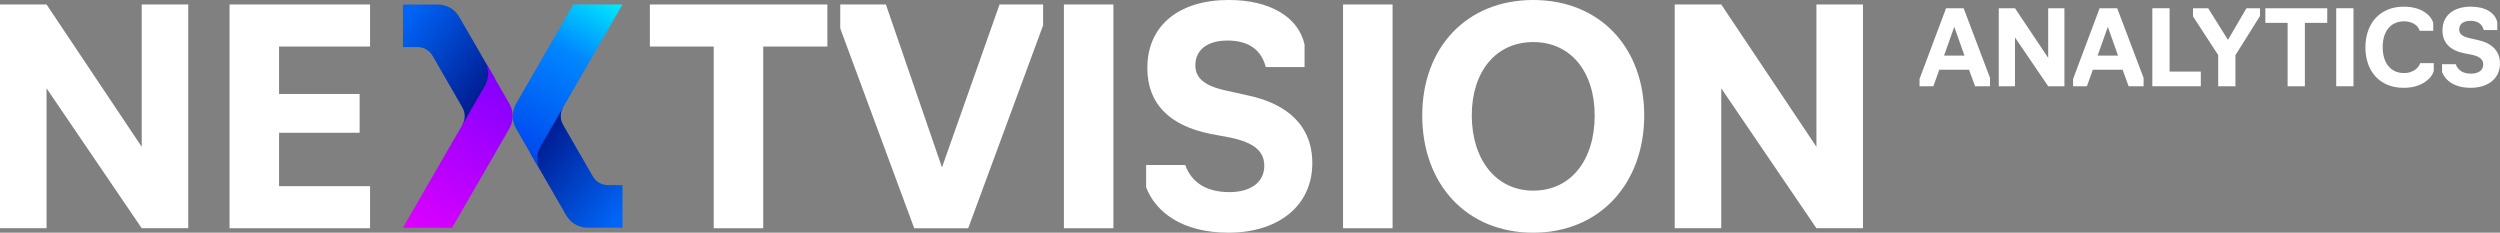
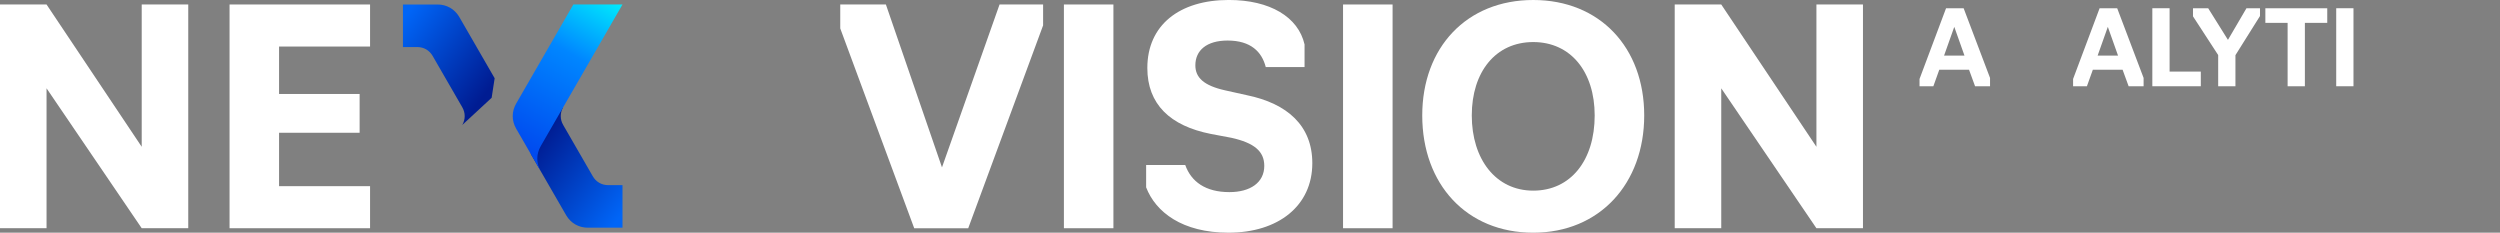
<svg xmlns="http://www.w3.org/2000/svg" xmlns:xlink="http://www.w3.org/1999/xlink" id="Layer_2" data-name="Layer 2" viewBox="0 0 1606.07 149.49">
  <rect x="0" y="0" width="1606.07" height="149.49" fill="#808080" stroke="none" />
  <defs>
    <style>
      .cls-1 {
        fill: url(#linear-gradient-4);
      }

      .cls-2 {
        fill: url(#linear-gradient-3);
      }

      .cls-3 {
        fill: url(#linear-gradient-2);
      }

      .cls-4 {
        fill: url(#linear-gradient);
      }

      .cls-5 {
        fill: #fff;
      }
    </style>
    <linearGradient id="linear-gradient" x1="345.27" y1="6312.1" x2="402.08" y2="6269.45" gradientTransform="translate(0 6403.37) scale(1 -1)" gradientUnits="userSpaceOnUse">
      <stop offset="0" stop-color="#001c92" />
      <stop offset="1" stop-color="#0065f7" />
    </linearGradient>
    <linearGradient id="linear-gradient-2" x1="313.5" y1="6345.47" x2="256.69" y2="6388.12" xlink:href="#linear-gradient" />
    <linearGradient id="linear-gradient-3" x1="329.38" y1="6359.98" x2="265.38" y2="6249.13" gradientTransform="translate(0 6403.37) scale(1 -1)" gradientUnits="userSpaceOnUse">
      <stop offset="0" stop-color="#7a00ff" />
      <stop offset="1" stop-color="#e100ff" />
    </linearGradient>
    <linearGradient id="linear-gradient-4" x1="336.02" y1="6309.07" x2="390.96" y2="6404.21" gradientTransform="translate(0 6403.37) scale(1 -1)" gradientUnits="userSpaceOnUse">
      <stop offset="0" stop-color="#004bef" />
      <stop offset=".61" stop-color="#0086ff" />
      <stop offset="1" stop-color="#00e8fd" />
    </linearGradient>
  </defs>
  <g id="Layer_1-2" data-name="Layer 1">
    <g>
      <g>
        <path class="cls-5" d="M0,2.88h29.9l61.14,91.42V2.88h29.9v143.74h-29.9L29.9,56.73v89.89H0V2.88Z" />
        <path class="cls-5" d="M147.47,2.88h90.27v27.02h-58.46v30.47h51.75v24.92h-51.75v34.31h58.46v27.02h-90.27V2.88Z" />
-         <path class="cls-5" d="M458.51,29.9h-41.02V2.88h114.04v27.02h-41.21v116.72h-31.81V29.9Z" />
        <path class="cls-5" d="M539.8,18.21V2.88h29.32l36.03,104.65L642.14,2.88h27.98v13.42l-48.11,130.33h-34.69l-47.53-128.41Z" />
        <path class="cls-5" d="M683.48,2.88h31.81v143.74h-31.81V2.88Z" />
        <path class="cls-5" d="M736.31,120.36v-14.38h25.11c3.83,10.74,13.03,17.44,28.37,17.44,13.42,0,22.42-6.13,22.42-16.87,0-9.39-6.52-14.76-21.08-18.02l-13.23-2.49c-26.26-5.17-40.82-19.16-40.82-42.36,0-27.6,20.7-43.7,52.32-43.7,26.45,0,44.66,10.92,48.68,28.56v14.56h-24.92c-2.49-9.77-9.58-17.06-24.53-17.06-13.42,0-20.7,6.32-20.7,15.91,0,7.86,5.37,13.03,19.17,16.1l13.8,3.07c26.26,5.37,42.17,19.74,42.17,43.7,0,27.41-21.85,44.66-53.86,44.66-29.71,0-46.77-13.23-52.9-29.13Z" />
        <path class="cls-5" d="M862.81,2.88h31.82v143.74h-31.82V2.88Z" />
        <path class="cls-5" d="M913.69,74.17c0-43.7,28.56-74.17,71.3-74.17s71.3,30.47,71.3,74.17-28.56,75.32-71.3,75.32-71.3-31.05-71.3-75.32ZM1024.47,74.17c0-27.98-15.33-47.15-39.48-47.15s-39.48,19.16-39.48,47.15,15.33,48.3,39.48,48.3,39.48-19.55,39.48-48.3Z" />
        <path class="cls-5" d="M1075.88,2.88h29.9l61.14,91.42V2.88h29.9v143.74h-29.9l-61.14-89.89v89.89h-29.9V2.88Z" />
      </g>
      <g>
        <path class="cls-5" d="M1233.16,55.41v-4.68l17.04-45.44h11.29l16.97,44.78v5.34h-9.62l-3.88-10.62h-19.11l-3.81,10.62h-8.89ZM1255.48,17.25l-6.55,18.45h13.1l-6.55-18.45Z" />
-         <path class="cls-5" d="M1284.07,5.29h10.42l21.32,31.88V5.29h10.43v50.12h-10.43l-21.32-31.34v31.34h-10.42V5.29Z" />
        <path class="cls-5" d="M1331.81,55.41v-4.68l17.04-45.44h11.29l16.97,44.78v5.34h-9.62l-3.88-10.62h-19.11l-3.81,10.62h-8.89ZM1354.13,17.25l-6.55,18.45h13.1l-6.55-18.45Z" />
        <path class="cls-5" d="M1382.72,5.29h11.09v40.7h20.05v9.42h-31.14V5.29Z" />
        <path class="cls-5" d="M1425.01,35.36l-16.17-24.86v-5.21h9.76l12.7,20.32,11.89-20.32h8.69v5.01l-15.77,25.13v19.98h-11.09v-20.05Z" />
        <path class="cls-5" d="M1469.63,14.71h-14.3V5.29h39.76v9.42h-14.37v40.7h-11.09V14.71Z" />
        <path class="cls-5" d="M1500.85,5.29h11.09v50.12h-11.09V5.29Z" />
-         <path class="cls-5" d="M1519.61,30.35c0-15.7,9.76-26.06,24.53-26.06,13.36,0,18.24,7.15,19.04,10.43v5.08h-8.75c-.4-1.94-2.94-6.08-10.16-6.08-8.29,0-13.57,6.28-13.57,16.57s5.28,16.64,13.57,16.64c7.08,0,10.02-4.41,10.49-6.35h8.75v5.08c-1.07,4.01-6.95,10.76-19.38,10.76-15.37,0-24.53-10.69-24.53-26.06Z" />
-         <path class="cls-5" d="M1568.85,46.25v-5.01h8.75c1.34,3.74,4.54,6.08,9.89,6.08,4.68,0,7.82-2.14,7.82-5.88,0-3.28-2.27-5.15-7.35-6.28l-4.61-.87c-9.16-1.8-14.24-6.68-14.24-14.77,0-9.62,7.22-15.24,18.24-15.24,9.22,0,15.57,3.81,16.97,9.96v5.08h-8.69c-.87-3.41-3.34-5.95-8.55-5.95-4.68,0-7.22,2.21-7.22,5.55,0,2.74,1.87,4.54,6.68,5.61l4.81,1.07c9.16,1.87,14.7,6.88,14.7,15.24,0,9.55-7.62,15.57-18.78,15.57-10.36,0-16.31-4.61-18.45-10.16Z" />
      </g>
      <g>
        <path class="cls-4" d="M380.83,113.24l-19.02-32.95c-2.1-3.63-2.1-7.79,0-11.42l-18.89,17.48-1.93,12.55,6.42,11.12,16.39,28.4c3,5,8.04,7.86,13.9,7.86h22.21v-27.34h-9.2c-4.19,0-7.79-2.08-9.89-5.71h0Z" />
        <path class="cls-3" d="M277.94,35.93l19.02,32.95c2.1,3.63,2.1,7.79,0,11.42l18.89-17.48,1.93-12.55-6.42-11.12-16.39-28.4c-3-5-8.04-7.86-13.9-7.86h-22.21v27.34h9.2c4.19,0,7.79,2.08,9.89,5.71Z" />
-         <path class="cls-2" d="M296.97,80.29l-22.32,38.66h0s-15.78,27.34-15.78,27.34h31.57l36.72-63.6c2.98-5.16,2.98-11.06,0-16.22l-15.79-27.34c2.98,5.15,2.98,11.06,0,16.22l-14.4,24.94h0Z" />
        <path class="cls-1" d="M361.81,68.88l22.32-38.66h0s15.78-27.34,15.78-27.34h-31.57l-36.72,63.6c-2.98,5.16-2.98,11.06,0,16.22l15.79,27.34c-2.98-5.15-2.98-11.06,0-16.22l14.4-24.94h0Z" />
      </g>
    </g>
  </g>
</svg>